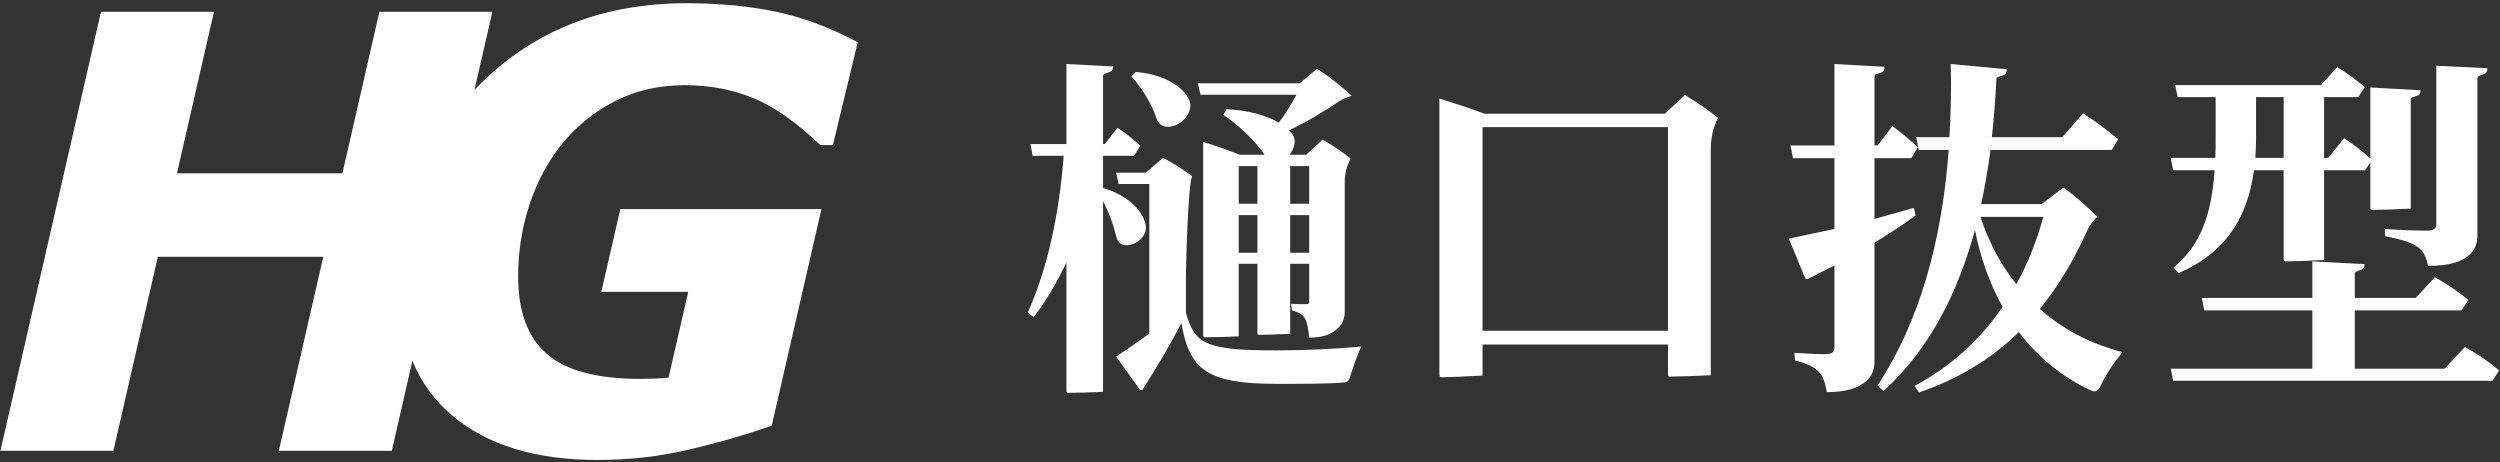
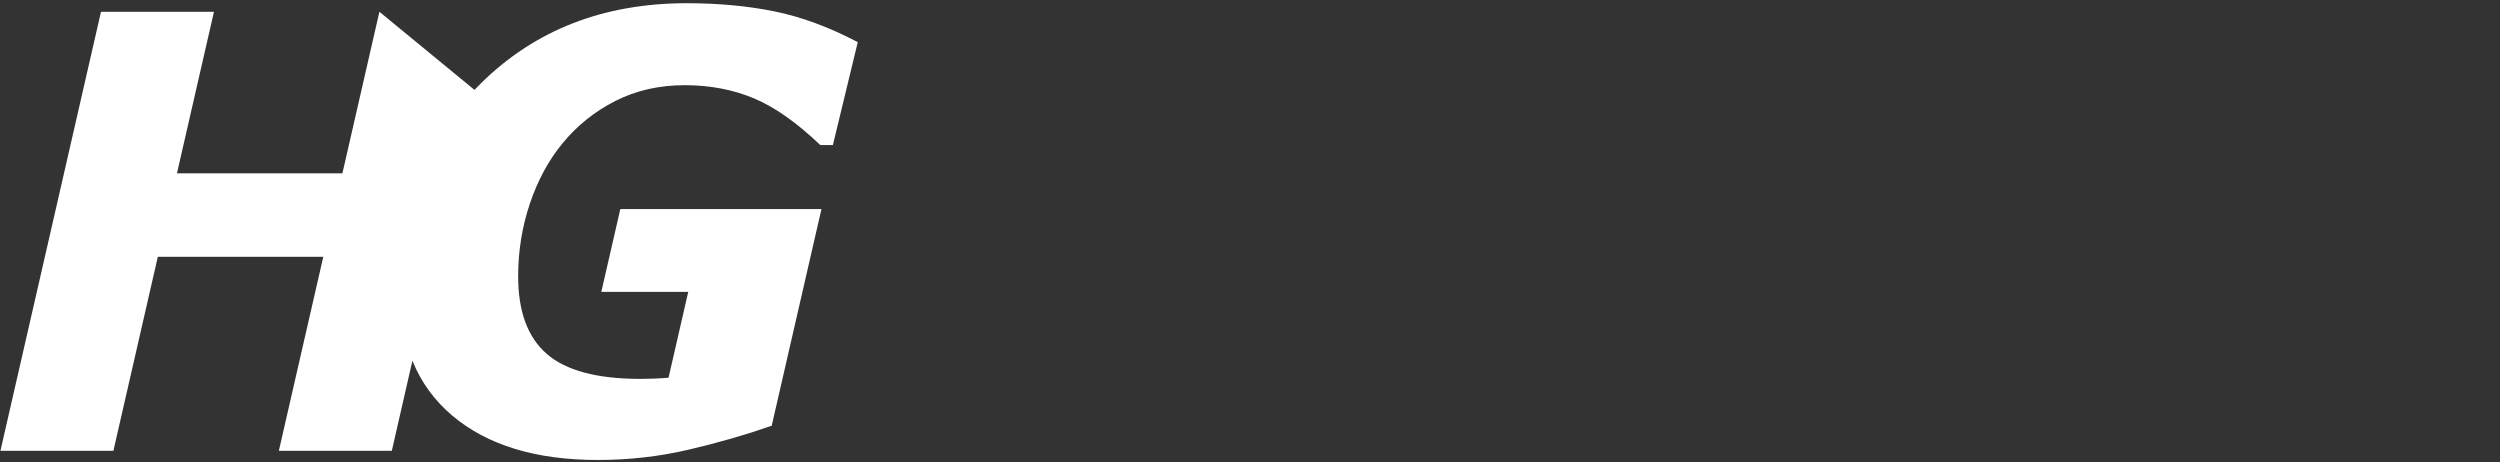
<svg xmlns="http://www.w3.org/2000/svg" width="465px" height="86px">
  <rect width="100%" height="100%" fill="#333333" stroke="none" />
-   <path fill-rule="evenodd" fill="rgb(255, 255, 255)" d="M461.179,14.090 C460.858,14.218 460.793,14.410 460.793,14.603 L460.793,43.866 C460.793,45.214 460.344,46.497 459.252,47.460 C457.839,48.743 455.398,49.449 451.609,49.449 C450.966,46.241 449.810,45.150 443.645,43.930 L443.580,42.583 C446.214,42.775 449.232,42.903 451.223,42.903 C452.701,42.903 453.150,42.519 453.150,41.749 L453.150,12.229 L462.656,12.678 C462.656,13.319 462.463,13.576 462.206,13.704 L461.179,14.090 ZM448.783,18.068 C448.462,18.197 448.398,18.325 448.398,18.582 L448.398,38.796 C446.342,38.925 442.617,39.053 441.268,39.053 C441.011,39.053 440.883,38.989 440.883,38.668 L440.883,30.197 L439.919,31.673 L432.276,31.673 L432.276,48.359 C430.221,48.487 426.496,48.615 425.147,48.615 C424.890,48.615 424.761,48.551 424.761,48.230 L424.761,31.673 L419.238,31.673 C417.953,41.171 413.393,47.268 405.236,50.797 L404.273,49.770 C409.347,45.599 411.338,39.888 411.916,31.673 L404.209,31.673 L403.759,29.363 L412.044,29.363 C412.109,28.208 412.109,27.053 412.109,25.769 L412.109,18.068 L405.043,18.068 L404.594,15.822 L431.699,15.822 L434.716,12.485 C436.644,13.641 438.249,14.860 439.855,16.208 L438.635,18.068 L432.276,18.068 L432.276,29.363 L433.047,29.363 L436.002,25.705 C437.800,26.860 439.405,28.143 440.883,29.491 L440.883,16.271 L450.196,16.785 C450.196,17.427 450.067,17.619 449.810,17.748 L448.783,18.068 ZM424.761,18.068 L419.624,18.068 L419.624,25.769 C419.624,27.053 419.559,28.208 419.495,29.363 L424.761,29.363 L424.761,18.068 ZM390.528,72.103 C390.207,72.744 389.629,72.937 389.051,72.680 C383.655,70.242 379.095,66.455 375.499,61.771 C370.103,67.033 363.873,70.626 356.937,73.001 L356.102,71.781 C362.396,68.445 368.048,63.567 372.480,57.086 C370.103,52.786 368.370,48.038 367.342,42.775 C364.066,54.840 358.671,65.172 350.321,72.744 L349.229,71.718 C356.937,59.909 361.176,45.214 362.460,27.887 L356.872,27.887 L356.423,25.513 L362.588,25.513 C362.845,21.149 362.974,16.592 362.845,11.908 L373.251,12.870 C373.251,13.576 373.058,13.833 372.737,13.961 L371.709,14.282 C371.452,14.410 371.324,14.475 371.324,14.796 C371.131,18.454 370.874,22.047 370.489,25.513 L383.591,25.513 L387.445,21.084 C390.078,22.753 391.684,24.036 393.996,25.897 L392.776,27.887 L370.232,27.887 C369.782,31.352 369.204,34.689 368.498,37.962 L379.737,37.962 L383.784,34.882 C386.032,36.486 388.087,38.283 390.078,40.337 C389.500,40.914 388.729,41.749 388.280,42.775 C385.711,48.487 382.756,53.364 379.416,57.471 C383.655,61.258 388.858,63.953 394.767,65.493 C392.840,67.931 391.619,69.792 390.528,72.103 ZM380.059,40.337 L368.370,40.337 C369.911,45.085 372.159,49.257 375.049,52.851 C377.104,49.128 378.774,45.021 380.059,40.337 ZM349.229,27.053 L351.991,23.459 C353.854,24.871 355.074,25.834 356.680,27.374 L355.524,29.427 L348.651,29.427 L348.651,40.721 L355.973,38.668 L356.295,40.080 C354.046,41.749 351.478,43.417 348.651,45.150 L348.651,67.225 C348.651,68.701 348.202,69.921 347.110,70.884 C345.697,72.167 343.385,72.937 339.788,72.937 C339.210,69.472 338.246,68.188 333.879,67.033 L333.750,65.621 C335.677,65.749 337.925,65.878 339.403,65.878 C340.815,65.878 341.201,65.428 341.201,64.659 L341.201,49.385 L336.384,51.824 C336.127,51.952 335.870,51.952 335.742,51.695 L332.723,44.380 L341.201,42.583 L341.201,29.427 L333.493,29.427 L333.044,27.053 L341.201,27.053 L341.201,11.908 L350.514,12.421 C350.514,13.063 350.321,13.319 350.064,13.448 L349.037,13.769 C348.715,13.897 348.651,14.025 348.651,14.282 L348.651,27.053 L349.229,27.053 ZM318.207,69.792 C316.023,69.921 312.105,70.049 310.628,70.049 C310.371,70.049 310.243,69.985 310.243,69.664 L310.243,64.081 L275.753,64.081 L275.753,69.857 C273.568,69.985 269.201,70.178 268.174,70.178 C267.917,70.178 267.724,70.049 267.724,69.728 L267.724,18.325 C270.229,19.095 273.568,20.186 276.138,21.149 L309.665,21.149 L313.390,17.683 C315.317,18.838 317.757,20.443 319.555,21.919 C318.592,23.844 318.207,25.641 318.207,27.887 L318.207,69.792 ZM310.243,23.651 L275.753,23.651 L275.753,61.514 L310.243,61.514 L310.243,23.651 ZM249.997,71.140 C247.235,71.397 242.226,71.397 237.472,71.397 C224.434,71.397 221.223,68.766 219.745,60.102 C217.626,64.145 215.057,68.509 212.552,72.424 C212.424,72.680 212.103,72.552 211.974,72.424 L207.607,66.327 C209.662,64.979 211.782,63.504 213.772,62.027 L213.772,34.229 L208.056,34.229 L207.607,32.112 L213.130,32.112 L216.341,29.352 C218.011,30.251 220.196,31.598 221.737,32.753 C220.966,34.421 220.581,49.321 220.581,51.503 L220.581,58.177 C222.250,63.953 224.049,65.172 237.408,65.172 C242.675,65.172 248.134,64.915 253.209,64.466 C252.309,66.327 251.474,68.958 251.025,70.306 C250.832,70.819 250.639,71.076 249.997,71.140 ZM239.784,24.229 C240.491,24.935 240.812,25.641 240.812,26.218 C240.812,27.117 240.426,28.080 239.849,28.785 L242.932,28.785 L246.015,25.962 C247.813,26.988 249.740,28.272 251.217,29.491 C250.446,30.967 250.125,32.443 250.125,33.727 L250.125,57.920 C250.125,59.140 249.740,60.231 248.776,61.129 C247.620,62.220 245.951,62.798 243.510,62.798 C243.125,59.140 242.739,58.434 240.298,57.728 L240.170,56.508 C241.326,56.573 242.161,56.573 242.803,56.573 C243.317,56.573 243.510,56.508 243.510,56.188 L243.510,49.065 L239.977,49.065 L239.977,62.092 C238.243,62.155 235.225,62.284 234.197,62.284 C234.004,62.284 233.876,62.220 233.876,61.963 L233.876,49.065 L230.407,49.065 L230.407,62.541 C228.545,62.669 225.333,62.733 224.178,62.733 C223.920,62.733 223.792,62.669 223.792,62.412 L223.792,26.411 C225.847,26.988 228.481,27.951 230.600,28.785 L235.225,28.785 C233.747,26.539 230.600,23.395 227.517,21.341 L228.159,20.315 C232.334,20.507 235.674,21.534 237.858,22.817 C239.014,21.277 240.170,19.480 241.134,17.619 L223.278,17.619 L222.828,15.502 L241.711,15.502 L244.987,12.806 C247.042,14.090 249.483,16.015 251.410,17.811 C250.703,18.068 249.997,18.261 249.483,18.582 C246.464,20.635 243.060,22.689 239.784,24.229 ZM239.977,47.011 L243.510,47.011 L243.510,40.015 L239.977,40.015 L239.977,47.011 ZM239.977,37.898 L243.510,37.898 L243.510,30.903 L239.977,30.903 L239.977,37.898 ZM233.876,30.903 L230.407,30.903 L230.407,37.898 L233.876,37.898 L233.876,30.903 ZM233.876,40.015 L230.407,40.015 L230.407,47.011 L233.876,47.011 L233.876,40.015 ZM217.240,23.587 C216.021,23.587 215.378,22.881 214.993,21.727 C214.286,19.480 212.359,16.271 210.432,14.218 L211.267,13.384 C217.754,13.897 221.415,17.362 221.415,19.609 C221.415,21.534 219.360,23.587 217.240,23.587 ZM205.487,26.796 L207.864,23.780 C209.405,24.807 210.818,25.897 212.103,27.117 L210.946,28.978 L205.166,28.978 L205.166,34.960 C210.368,36.500 212.938,39.773 213.130,42.211 C213.258,43.944 211.395,45.613 209.533,45.613 C208.441,45.613 207.864,45.035 207.607,43.944 C207.093,41.762 206.257,39.516 205.166,37.398 L205.166,72.873 C203.238,73.001 199.899,73.066 198.743,73.066 C198.486,73.066 198.357,73.001 198.357,72.744 L198.357,48.808 C196.624,52.466 194.632,55.931 192.256,59.011 L191.165,58.113 C194.889,49.898 197.073,39.438 197.844,28.978 L192.064,28.978 L191.678,26.796 L198.357,26.796 L198.357,11.908 L207.028,12.357 C207.028,12.998 206.836,13.191 206.579,13.319 L205.551,13.704 C205.230,13.833 205.166,13.961 205.166,14.218 L205.166,26.796 L205.487,26.796 ZM430.092,57.728 L409.989,57.728 L409.540,55.418 L430.092,55.418 L430.092,48.615 L439.791,49.128 C439.791,49.770 439.599,49.963 439.341,50.091 L438.378,50.476 C438.057,50.604 437.992,50.733 437.992,50.989 L437.992,55.418 L449.297,55.418 L452.893,51.567 C455.270,52.915 457.197,54.198 459.123,55.802 L457.839,57.728 L437.992,57.728 L437.992,68.573 L454.692,68.573 L458.481,64.530 C460.986,65.942 462.848,67.225 464.840,68.894 L463.619,70.819 L404.209,70.819 L403.759,68.573 L430.092,68.573 L430.092,57.728 Z" />
-   <path fill-rule="evenodd" fill="rgb(255, 255, 255)" d="M154.917,26.979 L152.575,26.979 C148.219,22.811 144.098,19.913 140.214,18.286 C136.329,16.660 132.046,15.845 127.362,15.845 C122.607,15.845 118.305,16.823 114.457,18.777 C110.607,20.731 107.322,23.371 104.599,26.693 C102.022,29.836 100.007,33.562 98.555,37.872 C97.102,42.183 96.376,46.693 96.376,51.405 C96.376,57.943 98.157,62.756 101.720,65.843 C105.282,68.930 111.080,70.472 119.113,70.472 C119.913,70.472 120.787,70.454 121.731,70.417 C122.675,70.382 123.548,70.327 124.349,70.254 L128.014,54.293 L111.842,54.293 L115.382,38.881 L152.793,38.881 L143.536,79.193 C138.707,80.875 133.561,82.356 128.097,83.635 C122.634,84.915 116.998,85.555 111.188,85.555 C99.680,85.555 90.668,82.813 84.151,77.328 C80.817,74.522 78.335,71.112 76.707,67.099 L72.878,83.855 L51.865,83.855 L60.131,47.766 L29.356,47.766 L21.091,83.855 L0.078,83.855 L18.786,2.189 L39.797,2.189 L32.913,32.244 L63.686,32.244 L70.570,2.189 L91.583,2.189 L88.253,16.719 C88.647,16.305 89.050,15.894 89.460,15.489 C99.517,5.562 112.277,0.598 127.744,0.598 C133.588,0.598 139.007,1.101 143.998,2.106 C148.990,3.113 154.172,5.022 159.545,7.838 L154.917,26.979 Z" />
+   <path fill-rule="evenodd" fill="rgb(255, 255, 255)" d="M154.917,26.979 L152.575,26.979 C148.219,22.811 144.098,19.913 140.214,18.286 C136.329,16.660 132.046,15.845 127.362,15.845 C122.607,15.845 118.305,16.823 114.457,18.777 C110.607,20.731 107.322,23.371 104.599,26.693 C102.022,29.836 100.007,33.562 98.555,37.872 C97.102,42.183 96.376,46.693 96.376,51.405 C96.376,57.943 98.157,62.756 101.720,65.843 C105.282,68.930 111.080,70.472 119.113,70.472 C119.913,70.472 120.787,70.454 121.731,70.417 C122.675,70.382 123.548,70.327 124.349,70.254 L128.014,54.293 L111.842,54.293 L115.382,38.881 L152.793,38.881 L143.536,79.193 C138.707,80.875 133.561,82.356 128.097,83.635 C122.634,84.915 116.998,85.555 111.188,85.555 C99.680,85.555 90.668,82.813 84.151,77.328 C80.817,74.522 78.335,71.112 76.707,67.099 L72.878,83.855 L51.865,83.855 L60.131,47.766 L29.356,47.766 L21.091,83.855 L0.078,83.855 L18.786,2.189 L39.797,2.189 L32.913,32.244 L63.686,32.244 L70.570,2.189 L88.253,16.719 C88.647,16.305 89.050,15.894 89.460,15.489 C99.517,5.562 112.277,0.598 127.744,0.598 C133.588,0.598 139.007,1.101 143.998,2.106 C148.990,3.113 154.172,5.022 159.545,7.838 L154.917,26.979 Z" />
</svg>